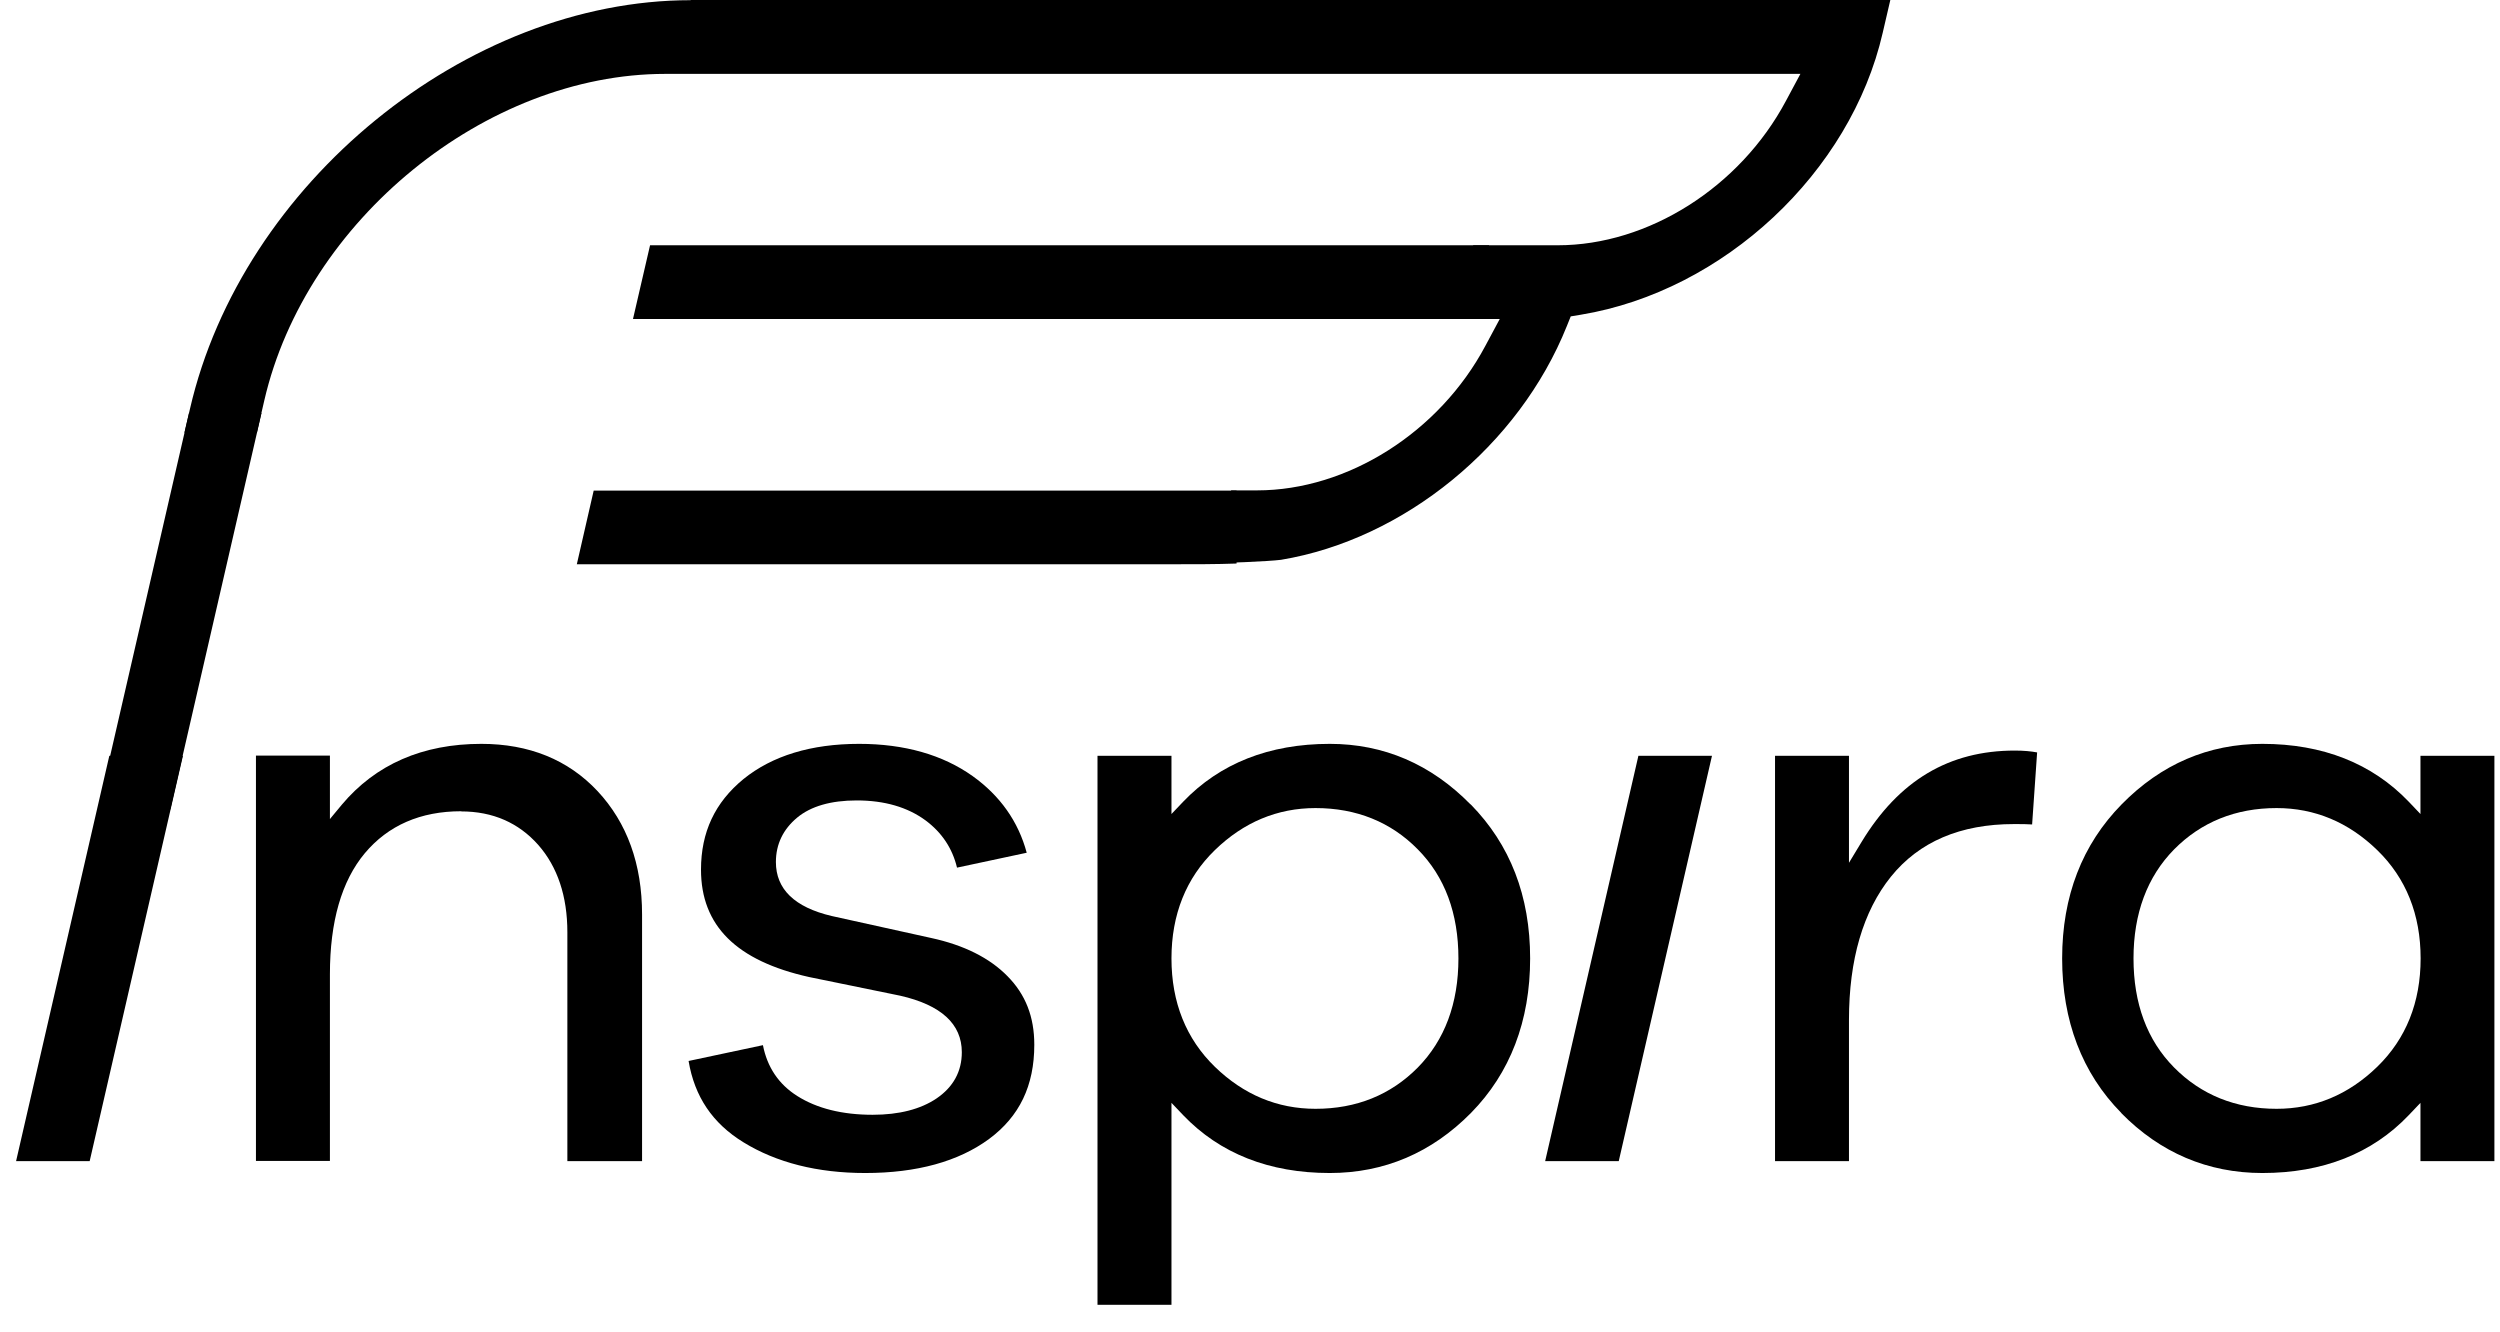
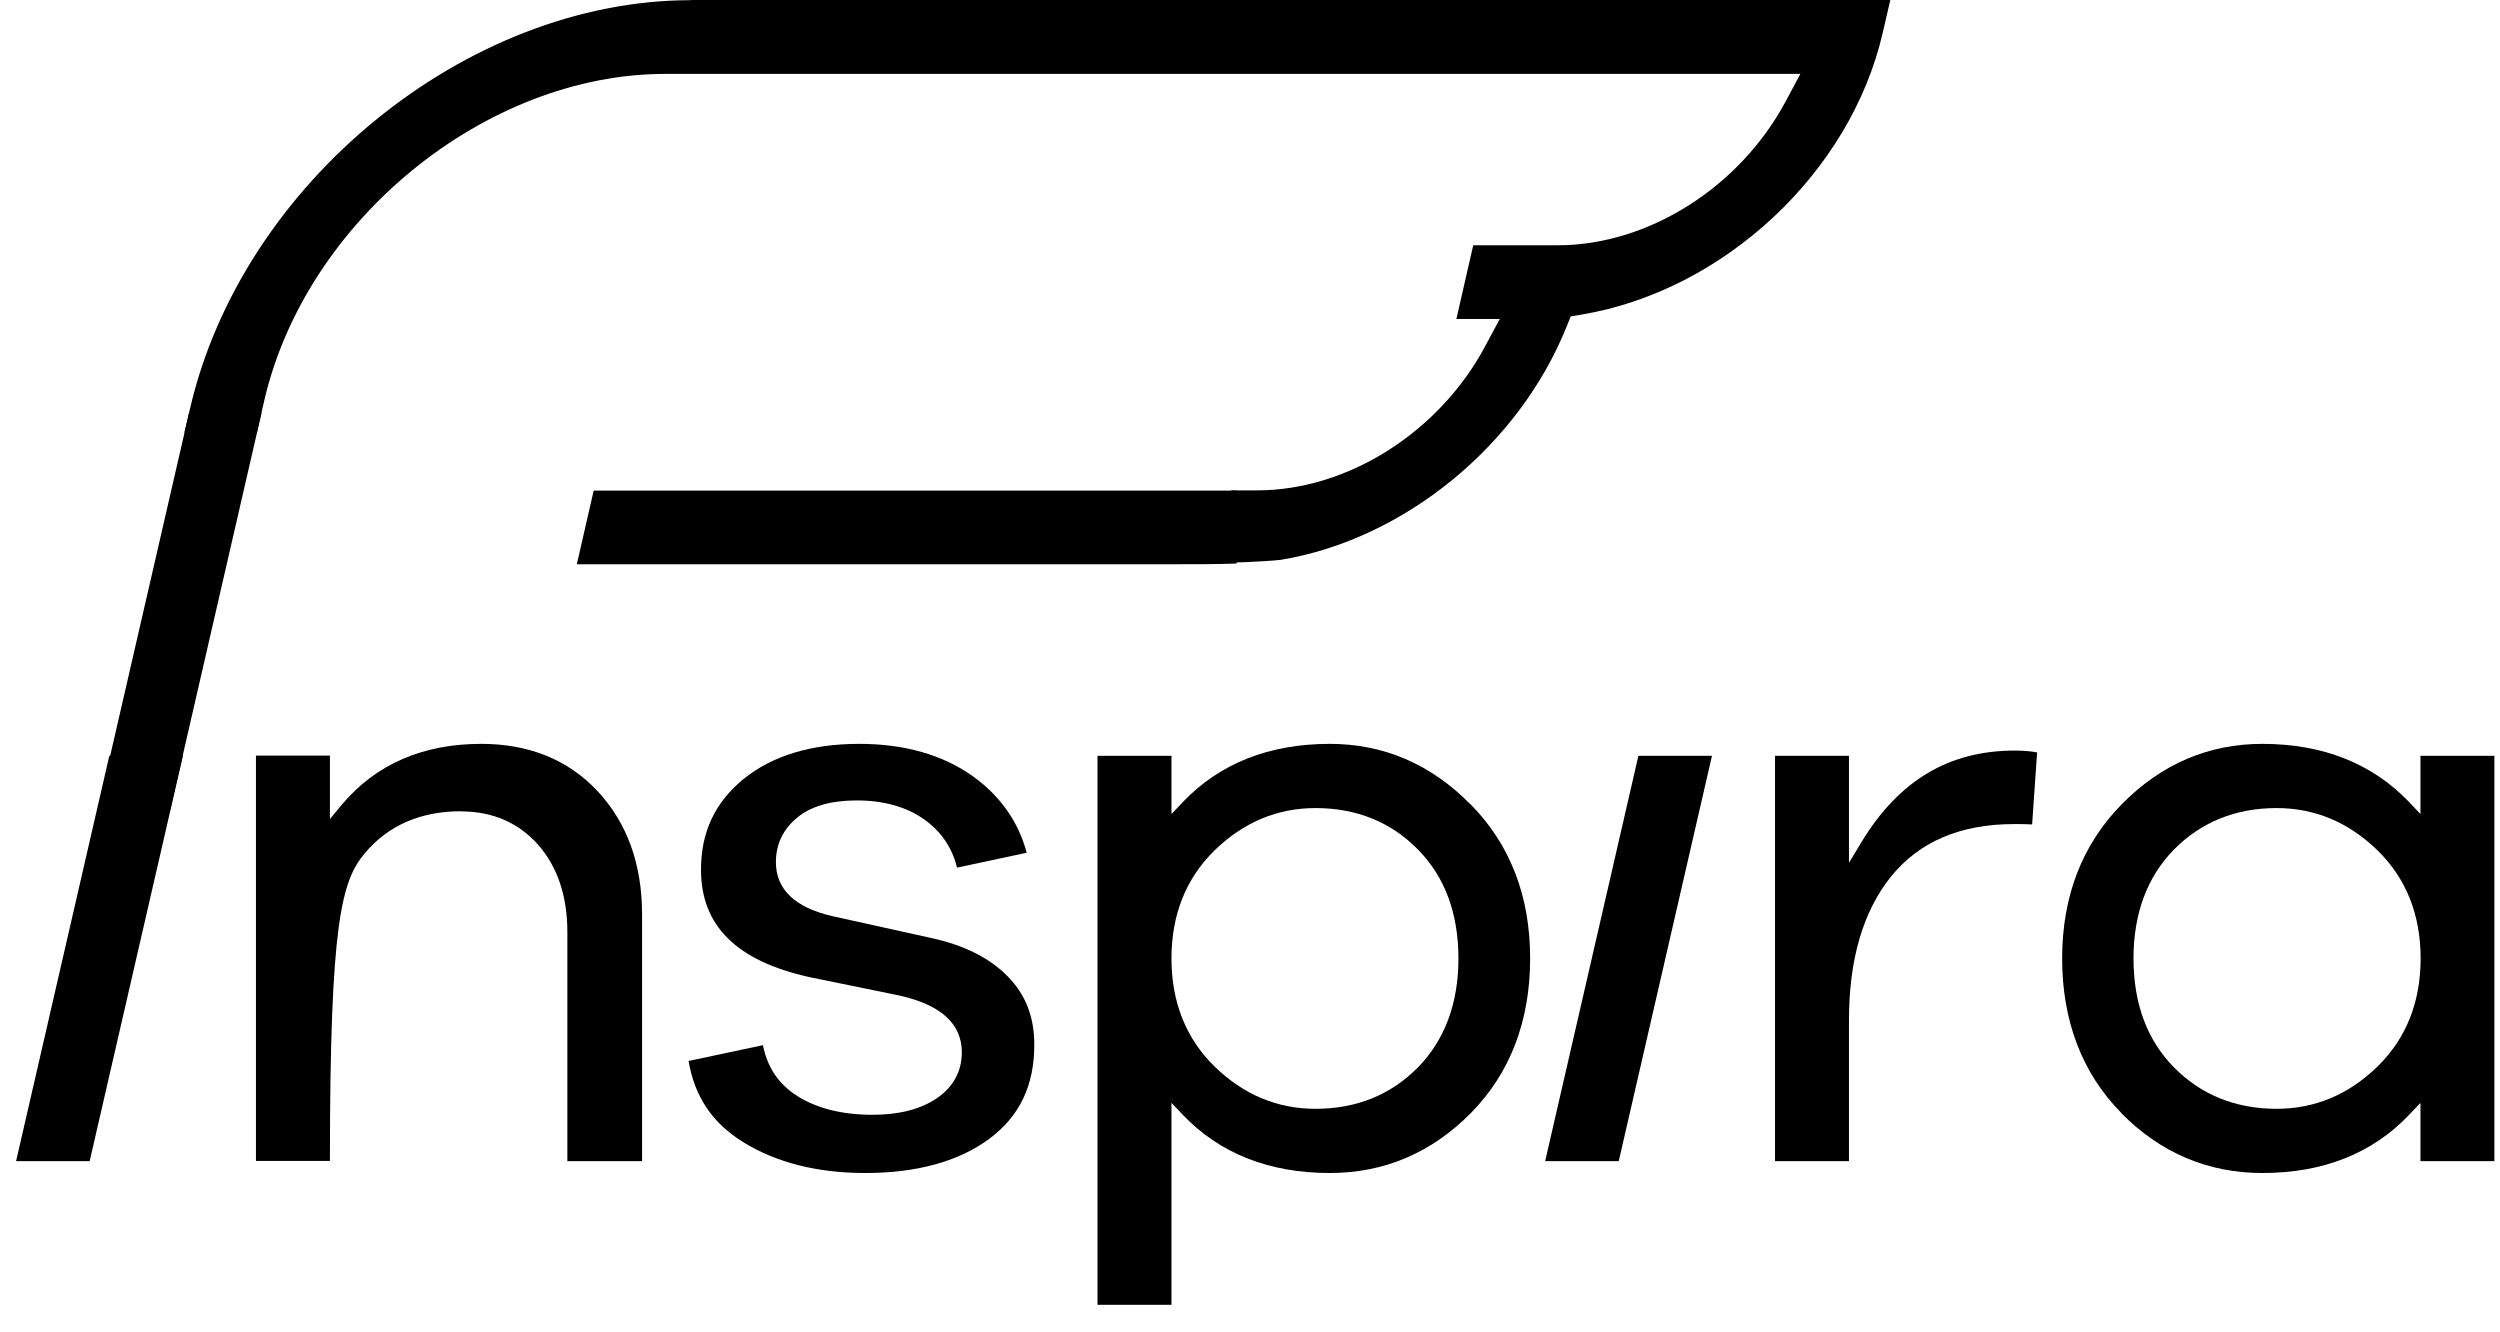
<svg xmlns="http://www.w3.org/2000/svg" width="92" height="49" viewBox="0 0 92 49" fill="none">
  <path d="M54.113 29.6C52.66 28.121 50.921 27.374 48.936 27.374C46.705 27.374 44.891 28.093 43.54 29.504L43.11 29.956V27.813H40.388V48.016H43.11V40.585L43.54 41.037C44.891 42.448 46.705 43.167 48.936 43.167C50.941 43.167 52.687 42.421 54.133 40.955C55.573 39.49 56.309 37.572 56.309 35.271C56.309 32.97 55.573 31.079 54.12 29.6H54.113ZM52.176 39.284C51.18 40.291 49.918 40.804 48.41 40.804C47.005 40.804 45.764 40.284 44.706 39.257C43.649 38.229 43.11 36.887 43.11 35.271C43.11 33.654 43.649 32.312 44.706 31.285C45.764 30.258 47.005 29.737 48.41 29.737C49.918 29.737 51.187 30.251 52.176 31.258C53.172 32.264 53.67 33.614 53.67 35.271C53.67 36.928 53.165 38.277 52.176 39.284Z" fill="black" />
  <path d="M60.293 27.813L56.862 42.729H59.57L63.001 27.813H60.293Z" fill="black" />
  <path d="M78.056 40.955C79.495 42.421 81.249 43.167 83.254 43.167C85.485 43.167 87.299 42.448 88.643 41.037L89.073 40.585V42.729H91.794V27.813H89.073V29.956L88.643 29.504C87.292 28.093 85.478 27.374 83.254 27.374C81.269 27.374 79.529 28.121 78.077 29.6C76.624 31.079 75.887 32.983 75.887 35.271C75.887 37.558 76.617 39.49 78.063 40.955H78.056ZM80.007 31.258C81.003 30.251 82.272 29.737 83.779 29.737C85.184 29.737 86.426 30.258 87.483 31.285C88.541 32.312 89.079 33.654 89.079 35.271C89.079 36.887 88.541 38.229 87.483 39.257C86.426 40.284 85.184 40.804 83.779 40.804C82.272 40.804 81.003 40.291 80.007 39.284C79.011 38.277 78.513 36.928 78.513 35.271C78.513 33.614 79.018 32.264 80.007 31.258Z" fill="black" />
  <path d="M74.113 30.326C74.386 30.326 74.611 30.326 74.782 30.34L74.966 27.689C74.748 27.648 74.475 27.621 74.147 27.621C71.719 27.621 69.877 28.724 68.506 30.984L68.042 31.751V27.813H65.321V42.729H68.042V37.538C68.042 35.312 68.561 33.538 69.584 32.264C70.621 30.977 72.142 30.326 74.113 30.326Z" fill="black" />
-   <path d="M16.971 29.86C18.137 29.86 19.085 30.278 19.808 31.093C20.518 31.901 20.879 32.983 20.879 34.305V42.729H23.628V33.654C23.628 31.799 23.076 30.278 21.991 29.114C20.906 27.956 19.467 27.374 17.714 27.374C15.552 27.374 13.826 28.128 12.578 29.614L12.141 30.141V27.806H9.419V42.722H12.141V35.853C12.141 33.915 12.571 32.422 13.423 31.401C14.283 30.374 15.477 29.854 16.971 29.854V29.86Z" fill="black" />
+   <path d="M16.971 29.86C18.137 29.86 19.085 30.278 19.808 31.093C20.518 31.901 20.879 32.983 20.879 34.305V42.729H23.628V33.654C23.628 31.799 23.076 30.278 21.991 29.114C20.906 27.956 19.467 27.374 17.714 27.374C15.552 27.374 13.826 28.128 12.578 29.614L12.141 30.141V27.806H9.419V42.722H12.141C12.141 33.915 12.571 32.422 13.423 31.401C14.283 30.374 15.477 29.854 16.971 29.854V29.86Z" fill="black" />
  <path d="M4.023 27.813L0.592 42.729H3.3L6.732 27.813H4.023Z" fill="black" />
  <path d="M38.062 38.442C38.062 37.421 37.742 36.599 37.08 35.928C36.418 35.25 35.47 34.778 34.263 34.517L30.606 33.709C29.242 33.387 28.553 32.723 28.553 31.723C28.553 31.066 28.819 30.518 29.338 30.086C29.843 29.669 30.579 29.456 31.527 29.456C32.55 29.456 33.396 29.703 34.058 30.189C34.658 30.634 35.047 31.216 35.218 31.929L37.783 31.381C37.476 30.237 36.807 29.285 35.791 28.559C34.693 27.778 33.287 27.374 31.616 27.374C29.849 27.374 28.417 27.813 27.36 28.669C26.309 29.532 25.797 30.621 25.797 32.004C25.797 34.066 27.1 35.36 29.781 35.956L33.123 36.641C34.631 36.983 35.395 37.681 35.395 38.722C35.395 39.428 35.081 40.003 34.467 40.421C33.881 40.818 33.089 41.024 32.114 41.024C30.995 41.024 30.061 40.791 29.338 40.332C28.655 39.901 28.233 39.27 28.076 38.462L25.34 39.044C25.559 40.352 26.22 41.339 27.36 42.037C28.574 42.784 30.081 43.167 31.841 43.167C33.737 43.167 35.272 42.743 36.398 41.914C37.517 41.085 38.062 39.955 38.062 38.449V38.442Z" fill="black" />
-   <path d="M23.922 9.026L23.294 11.739H54.795V9.026H23.922Z" fill="black" />
  <path d="M45.505 18.053H21.848L21.227 20.765H43.008C43.956 20.765 44.775 20.765 45.505 20.738V18.053Z" fill="black" />
  <path d="M6.957 15.197L3.601 29.785H6.268L9.624 15.197H6.957Z" fill="black" />
  <path d="M25.416 0.007C17.162 0.007 8.901 6.753 6.991 15.046L6.786 15.923H9.453L9.726 14.738C11.254 8.116 17.871 2.719 24.481 2.719H66.255L65.723 3.712C64.031 6.89 60.655 9.026 57.326 9.026H54.215L53.595 11.739H55.191L54.659 12.732C52.967 15.909 49.59 18.046 46.262 18.046H45.307L44.624 20.731C45.232 20.71 46.651 20.662 47.142 20.601C51.671 19.847 55.9 16.396 57.66 11.999L57.803 11.643L58.179 11.581C63.431 10.711 68.104 6.349 69.284 1.205L69.564 0H25.416V0.007Z" fill="black" />
</svg>